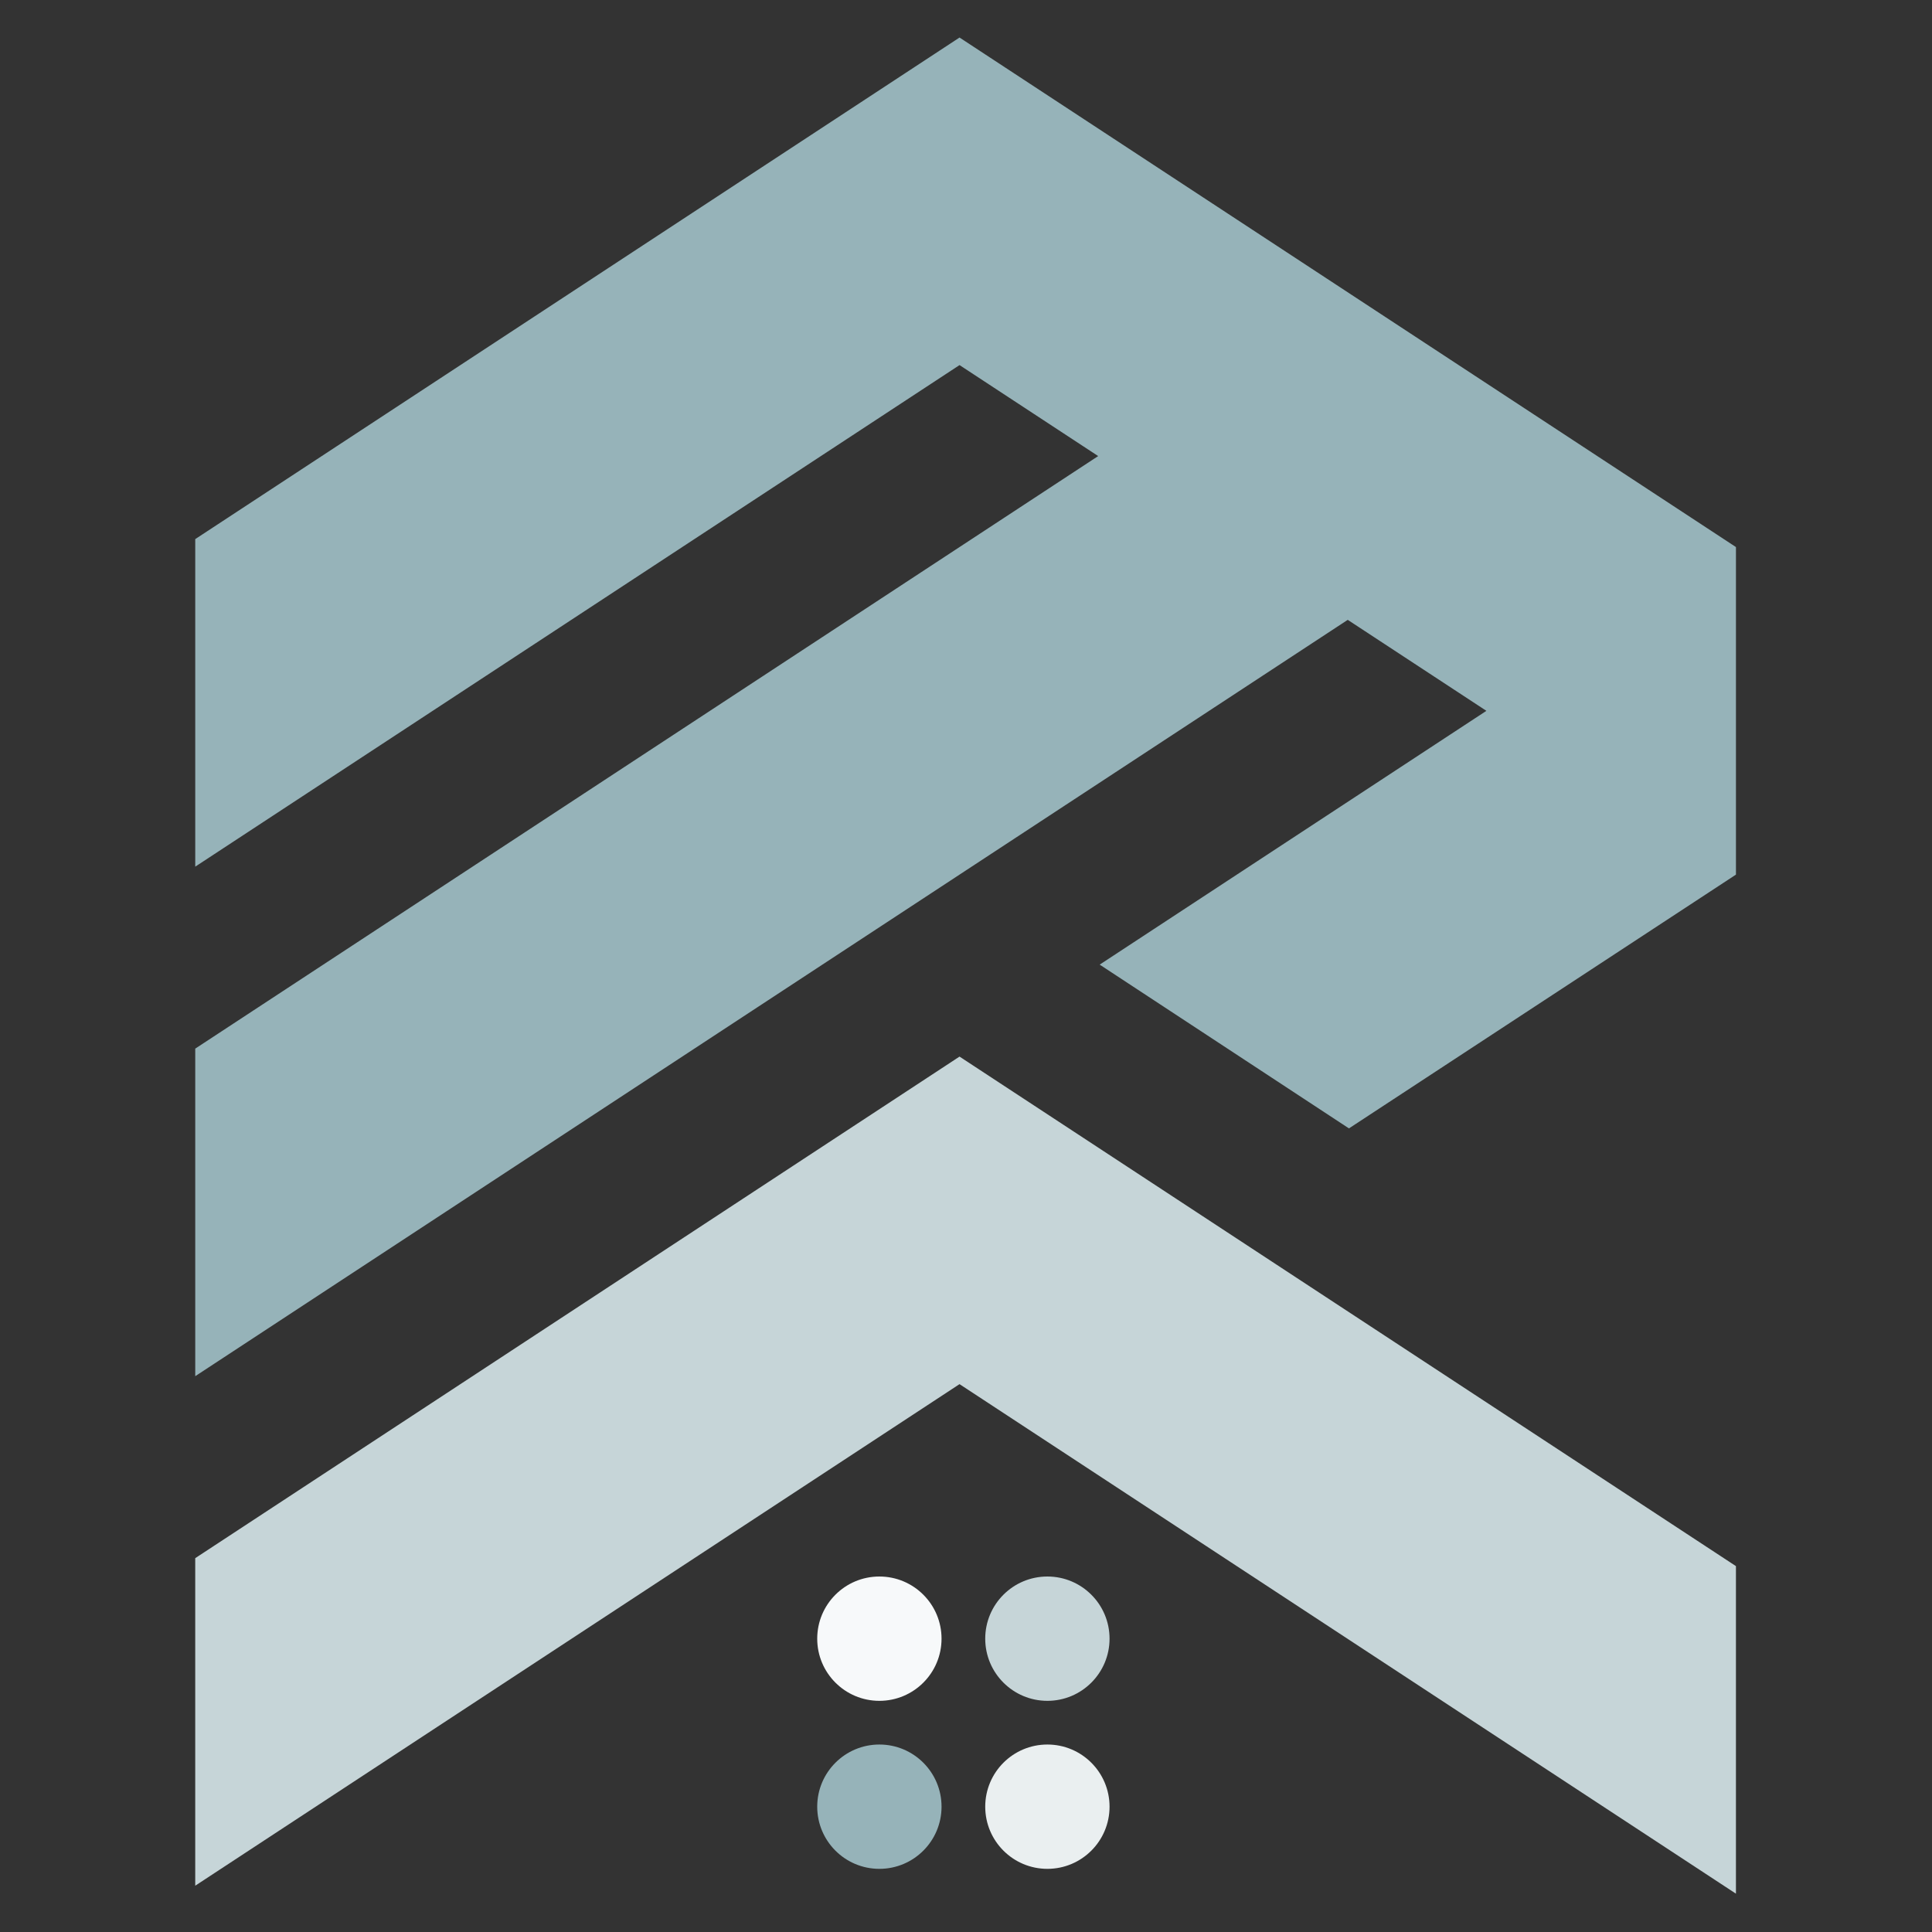
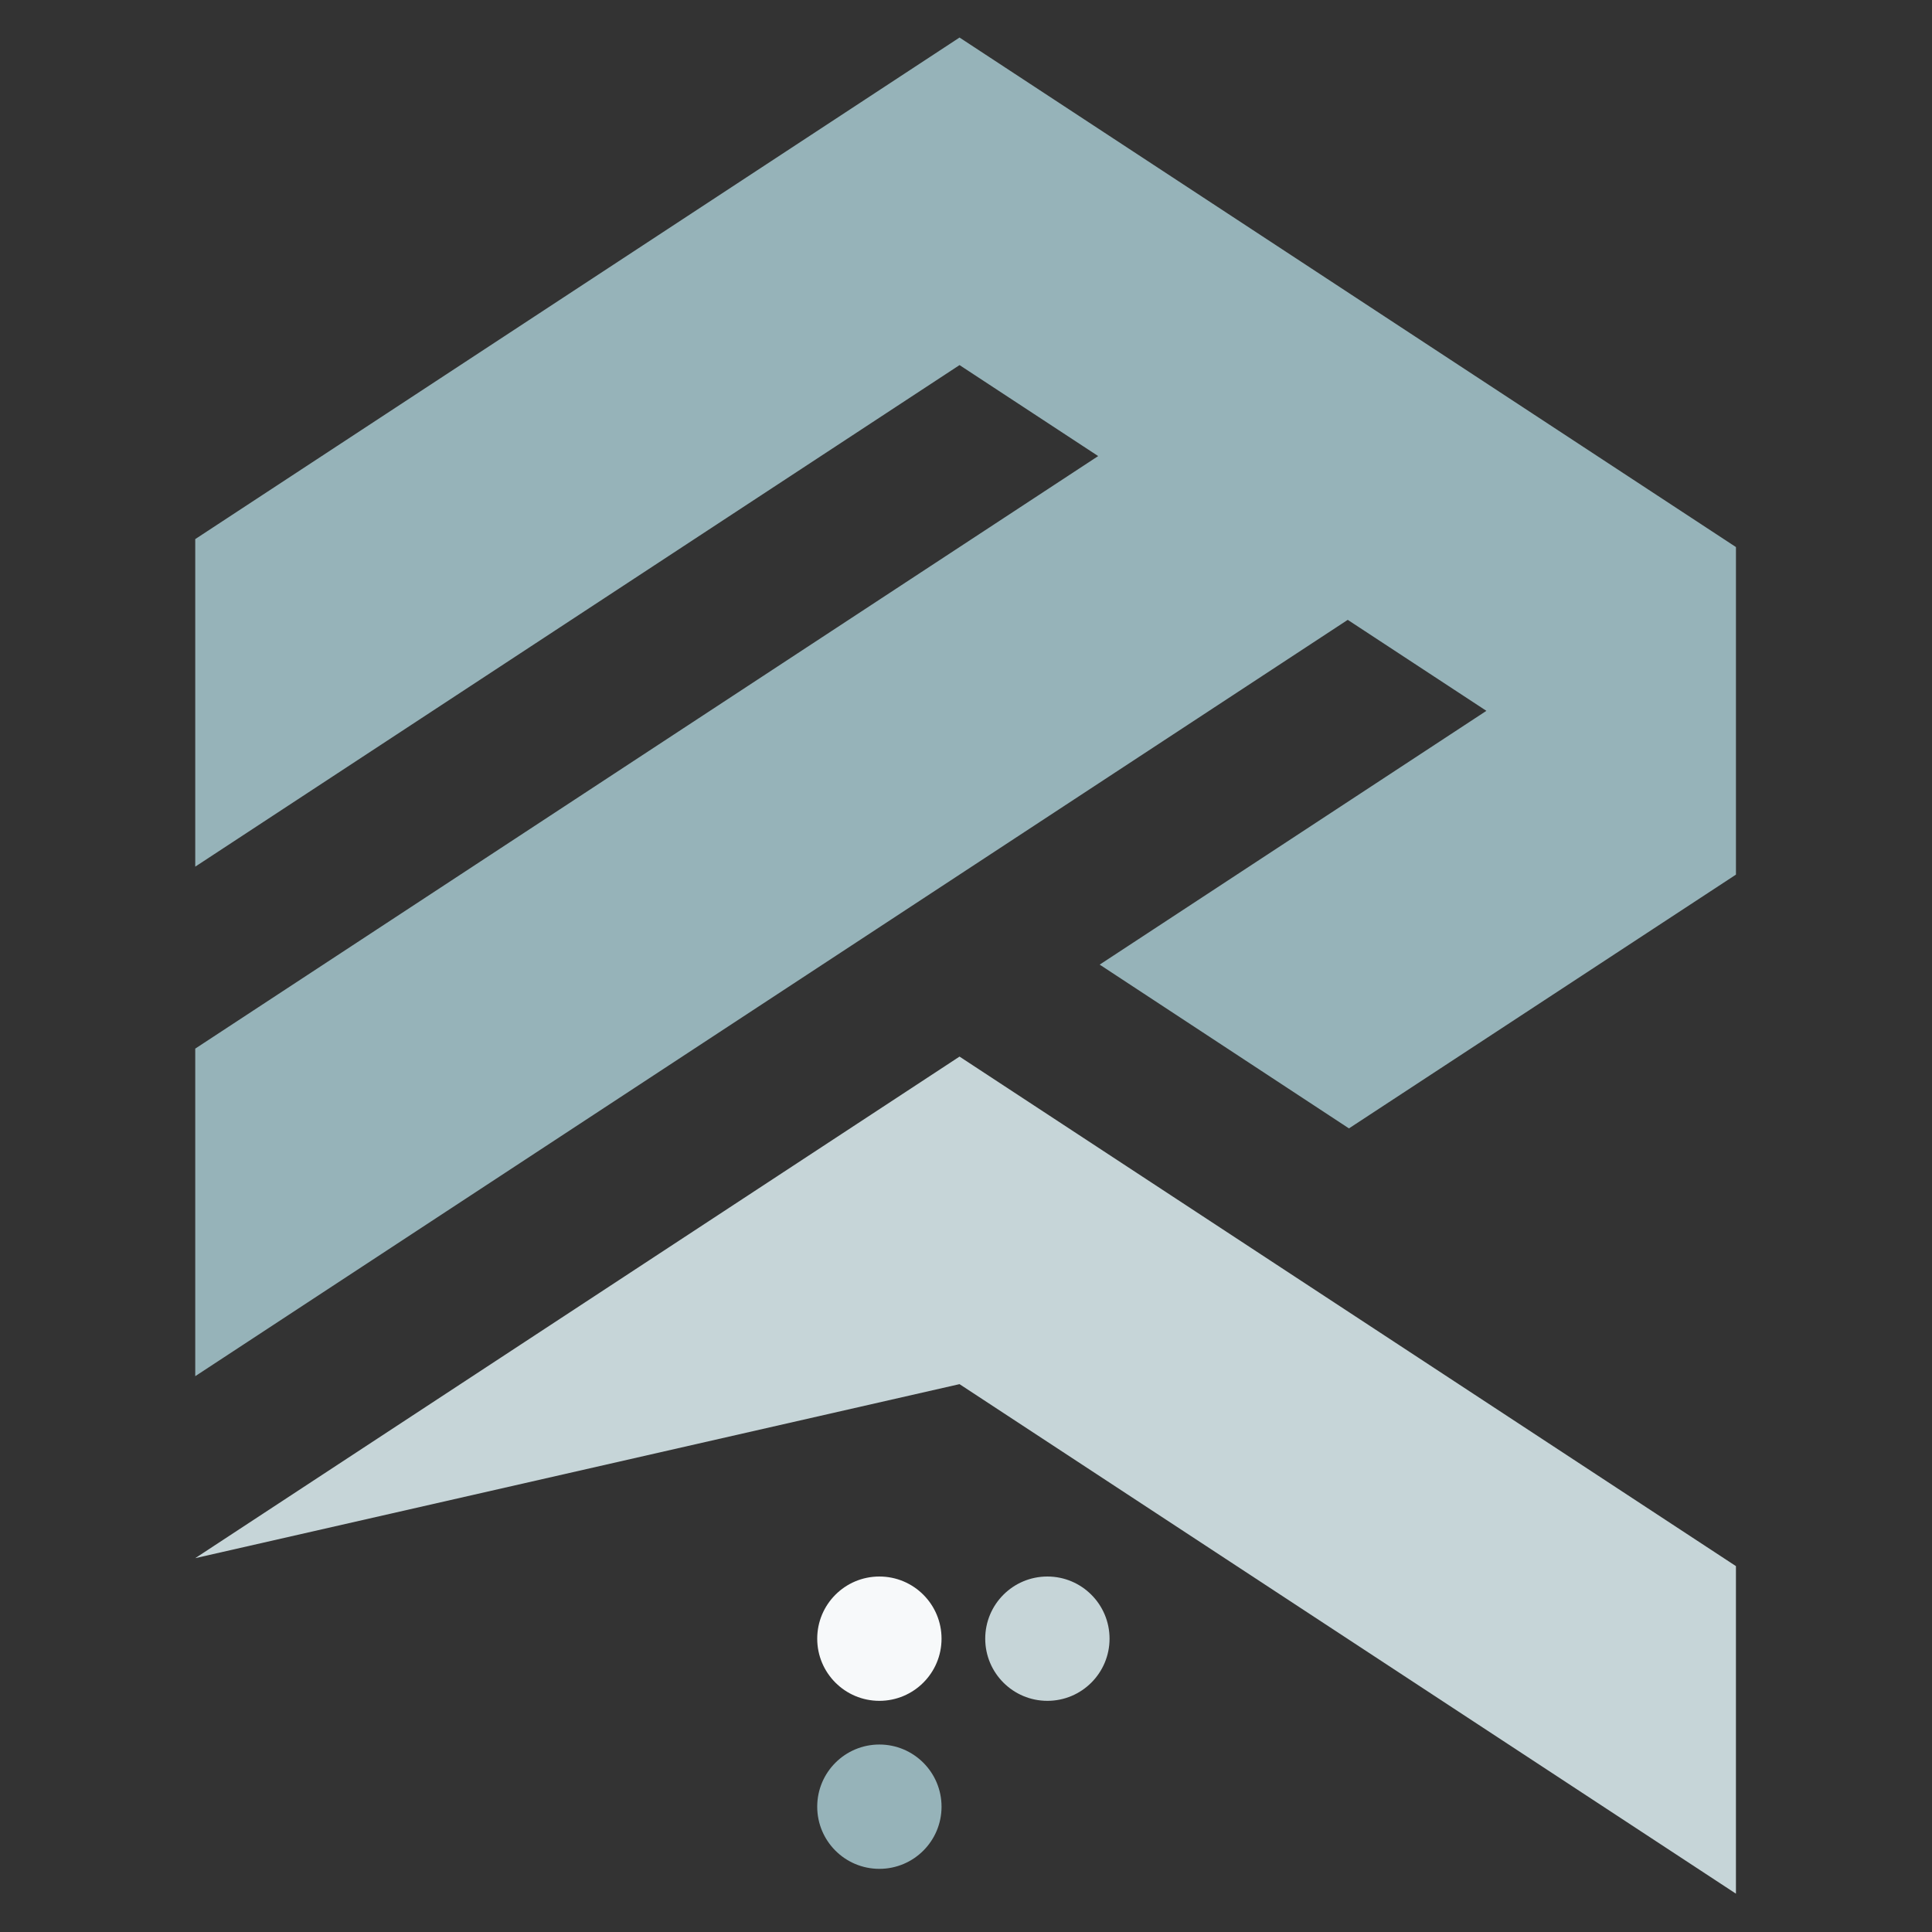
<svg xmlns="http://www.w3.org/2000/svg" xmlns:ns1="http://www.serif.com/" width="100%" height="100%" viewBox="0 0 1024 1024" version="1.1" xml:space="preserve" style="fill-rule:evenodd;clip-rule:evenodd;stroke-linejoin:round;stroke-miterlimit:2;">
  <rect x="0" y="0" width="1024" height="1024" fill="#333333" stroke="none" />
-   <rect id="Logo-entier-Réseau-MER-monochromatique-1" ns1:id="Logo entier Réseau MER monochromatique 1" x="0" y="0" width="1024" height="1024" style="fill:white;fill-opacity:0;" />
  <g id="Logo-entier-Réseau-MER-monochromatique-11" ns1:id="Logo entier Réseau MER monochromatique 1">
    <g transform="matrix(1.929,0,0,1.929,-491.294,-471.638)">
      <g transform="matrix(1,0,0,1,-21.667,114.812)">
        <path d="M540,230L330,367.813L330,277.813L540,140L753.333,280L753.333,370L647,439.73L578.509,394.73L684.762,325L646.667,300L330,507.813L330,417.813L578.095,255L540,230Z" style="fill:rgb(150,179,185);" />
      </g>
      <g transform="matrix(-1,0,0,1,1058.33,394.812)">
-         <path d="M540,230L750,367.813L750,277.813L540,140L326.667,280L326.667,370L540,230Z" style="fill:rgb(198,213,216);" />
+         <path d="M540,230L750,277.813L540,140L326.667,280L326.667,370L540,230Z" style="fill:rgb(198,213,216);" />
      </g>
      <g transform="matrix(1,0,0,1,1.308,-7.256)">
        <g transform="matrix(0.427,0,0,0.427,-207.818,-650.274)">
          <circle cx="1645.95" cy="3166.93" r="40" style="fill:rgb(247,249,250);" />
        </g>
        <g transform="matrix(0.427,0,0,0.427,-161.655,-650.274)">
          <circle cx="1645.95" cy="3166.93" r="40" style="fill:rgb(198,213,216);" />
        </g>
        <g transform="matrix(0.427,0,0,0.427,-207.818,-604.111)">
          <circle cx="1645.95" cy="3166.93" r="40" style="fill:rgb(150,179,185);" />
        </g>
        <g transform="matrix(0.427,0,0,0.427,-161.655,-604.111)">
-           <circle cx="1645.95" cy="3166.93" r="40" style="fill:rgb(234,239,240);" />
-         </g>
+           </g>
      </g>
    </g>
  </g>
</svg>